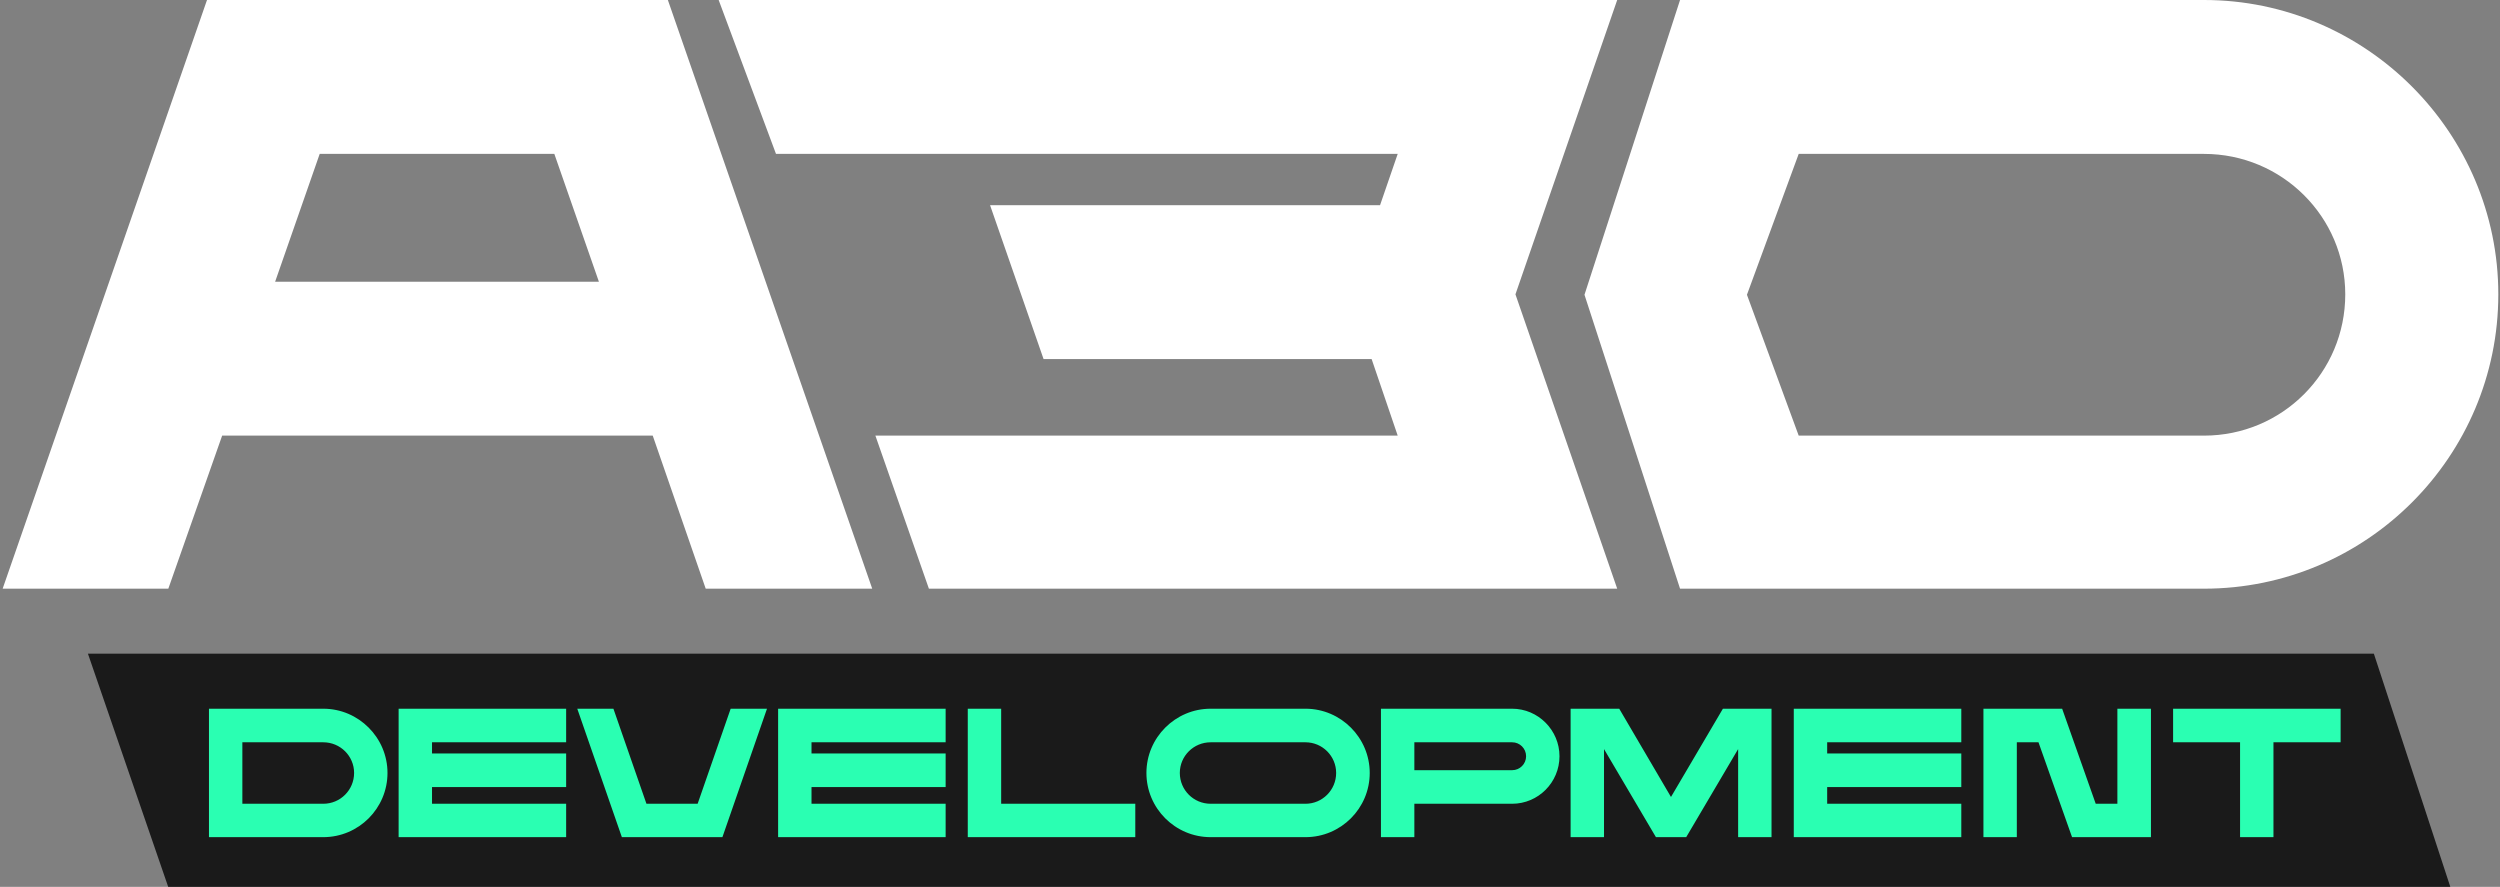
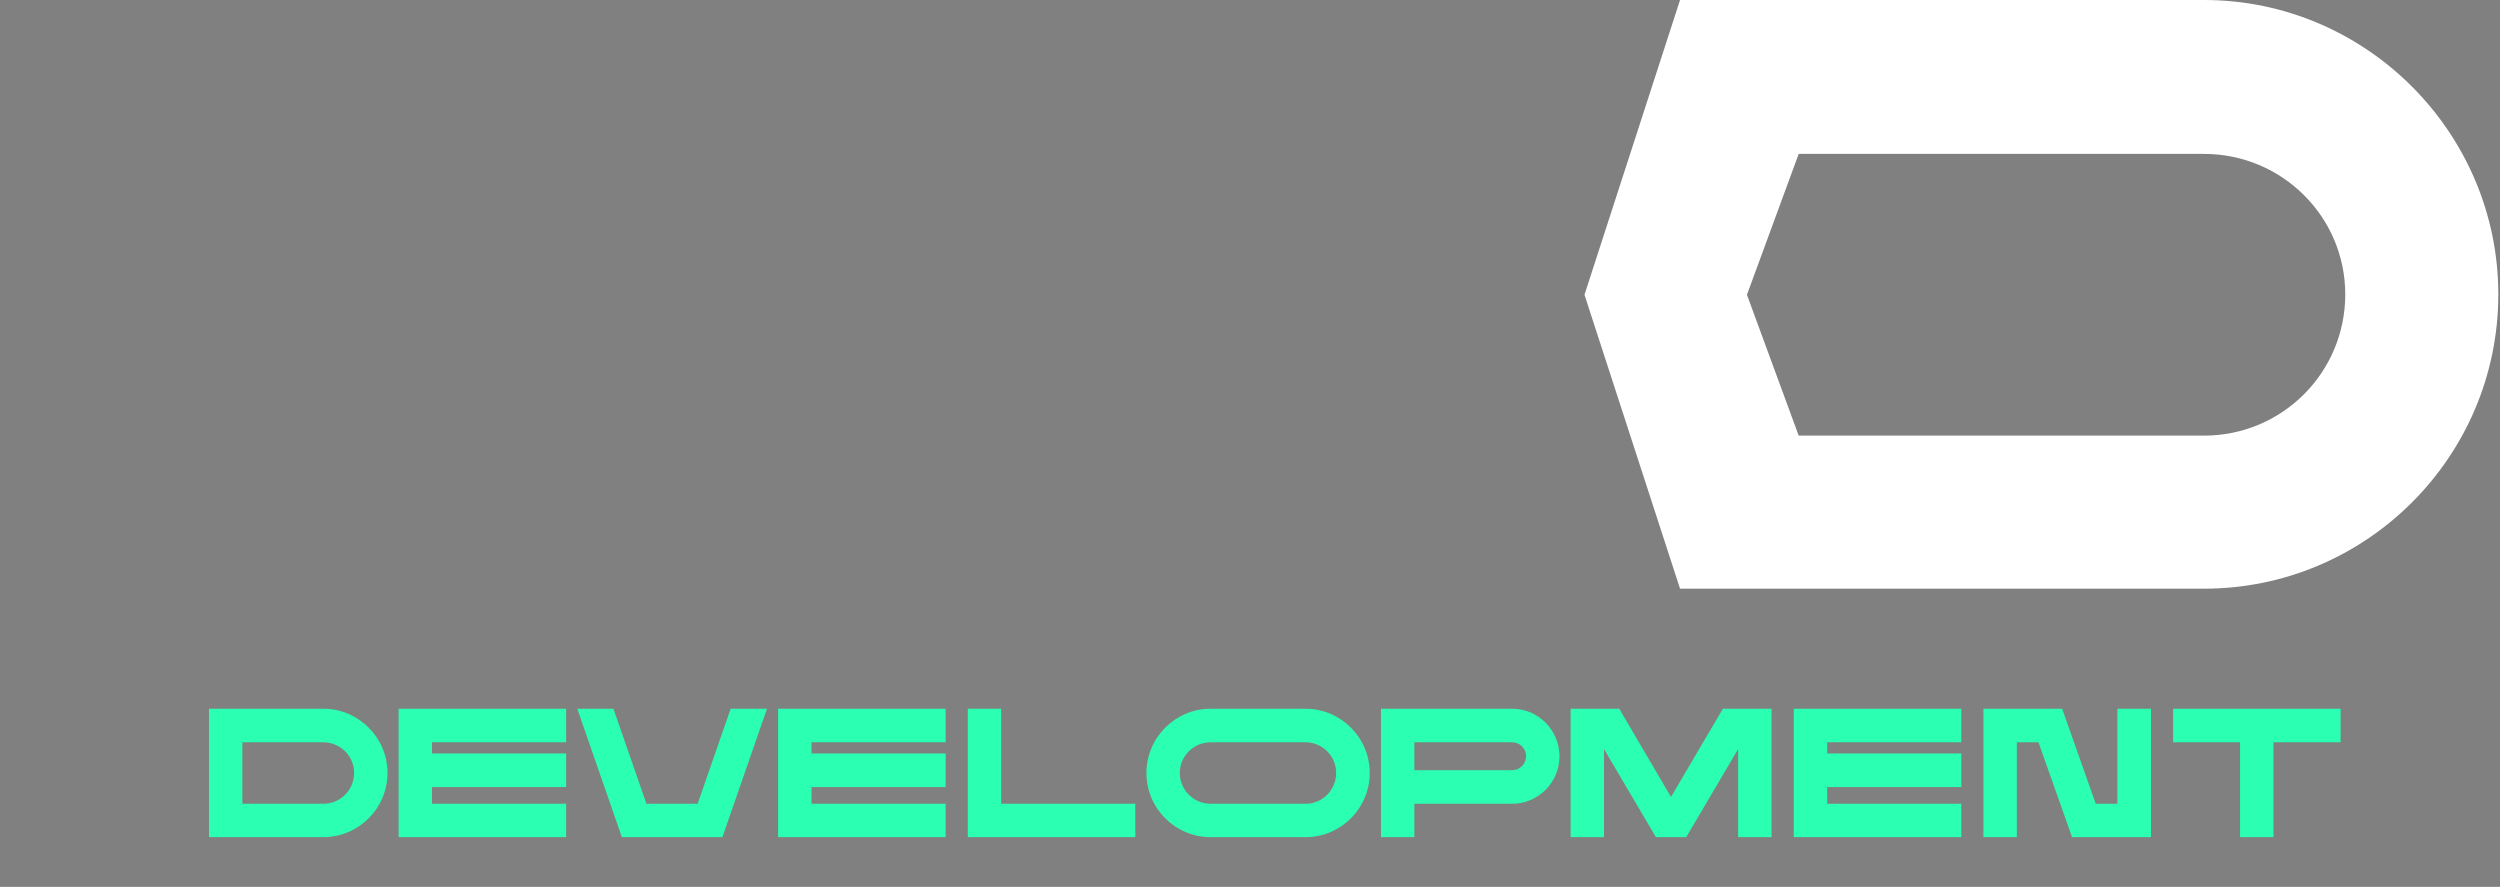
<svg xmlns="http://www.w3.org/2000/svg" width="654" height="232" viewBox="0 0 654 232" fill="none">
  <rect x="0" y="0" width="654" height="232" fill="#808080" stroke="none" />
-   <path d="M184.613 154L170.753 113.96H58.113L44.033 154H0.693L54.153 -1.04904e-05H174.713L228.173 154H184.613ZM71.973 73.7H156.673L145.013 40.26H83.633L71.973 73.7Z" fill="white" />
-   <path d="M423.06 0L396.44 77L423.06 154H243L229 113.96H365.64L358.82 93.94H273L259 53.68H361.02L365.64 40.26H203L188 0H423.06Z" fill="white" />
  <path d="M576.56 0C619.02 0 653.56 34.76 653.56 77C653.56 119.46 619.02 154 576.56 154H439.5L414.5 77.11L439.5 0H576.56ZM576.56 113.96C597.02 113.96 613.52 97.46 613.52 77C613.52 56.76 597.02 40.26 576.56 40.26H470.54L457 77.11L470.54 113.96H576.56Z" fill="white" />
-   <path d="M23 171H621L641 232H44L23 171Z" fill="black" fill-opacity="0.8" />
  <path d="M84.569 185.4C93.833 185.4 101.369 192.984 101.369 202.2C101.369 211.464 93.833 219 84.569 219H54.665V185.4H84.569ZM84.569 210.264C89.033 210.264 92.633 206.664 92.633 202.2C92.633 197.784 89.033 194.184 84.569 194.184H63.401V210.264H84.569ZM148.103 194.184H113.015V197.112H148.103V205.896H113.015V210.264H148.103V219H104.279V185.4H148.103V194.184ZM191.142 185.4H200.646L188.982 219H162.678L151.014 185.4H160.47L169.11 210.264H182.502L191.142 185.4ZM247.379 194.184H212.291V197.112H247.379V205.896H212.291V210.264H247.379V219H203.555V185.4H247.379V194.184ZM261.905 210.264H296.993V219H253.169V185.4H261.905V210.264ZM341.52 185.4C350.784 185.4 358.32 192.984 358.32 202.2C358.32 211.464 350.784 219 341.52 219H316.704C307.44 219 299.904 211.464 299.904 202.2C299.904 192.984 307.44 185.4 316.704 185.4H341.52ZM341.52 210.264C345.936 210.264 349.536 206.664 349.536 202.2C349.536 197.784 345.936 194.184 341.52 194.184H316.704C312.24 194.184 308.64 197.784 308.64 202.2C308.64 206.664 312.24 210.264 316.704 210.264H341.52ZM395.578 185.4C402.394 185.4 407.962 191.016 407.962 197.832C407.962 204.696 402.394 210.264 395.578 210.264H369.994V219H361.258V185.4H395.578ZM395.578 201.48C397.594 201.48 399.226 199.848 399.226 197.832C399.226 195.816 397.594 194.184 395.578 194.184H369.994V201.48H395.578ZM450.712 185.4H463.432V219H454.696V195.96L441.112 219H433.192L419.608 195.96V219H410.872V185.4H423.592L437.128 208.488L450.712 185.4ZM513.076 194.184H477.988V197.112H513.076V205.896H477.988V210.264H513.076V219H469.252V185.4H513.076V194.184ZM553.906 185.4H562.69V219H542.05L533.266 194.184H527.602V219H518.866V185.4H539.458L548.242 210.264H553.906V185.4ZM568.481 185.4H612.305V194.184H594.737V219H586.001V194.184H568.481V185.4Z" fill="#2AFFB2" />
</svg>